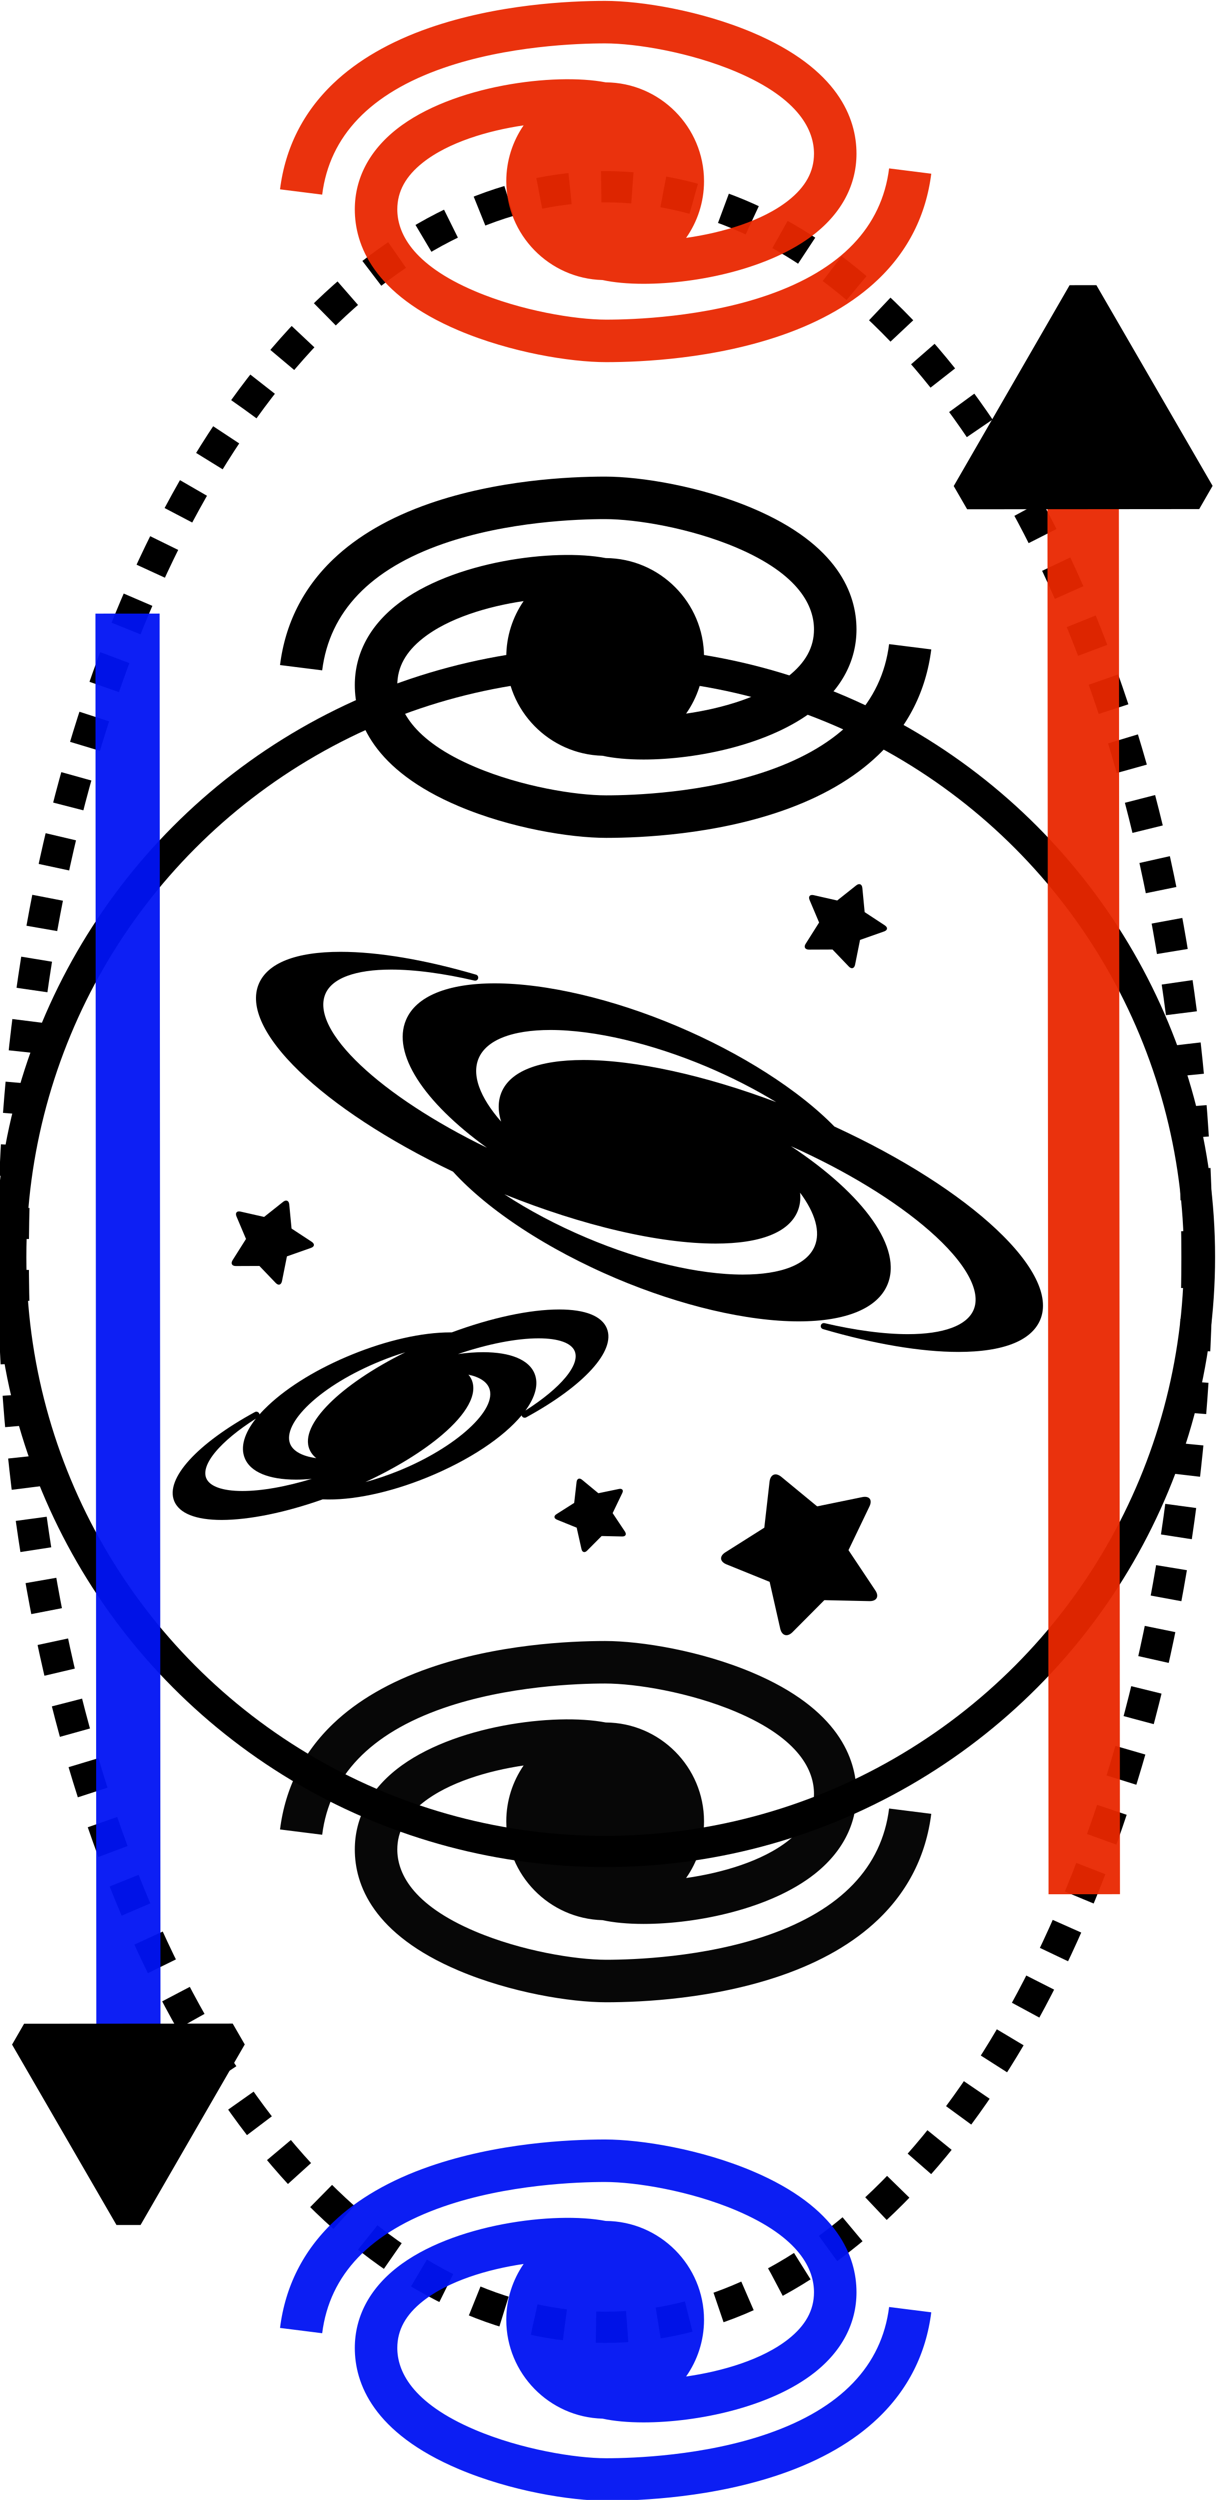
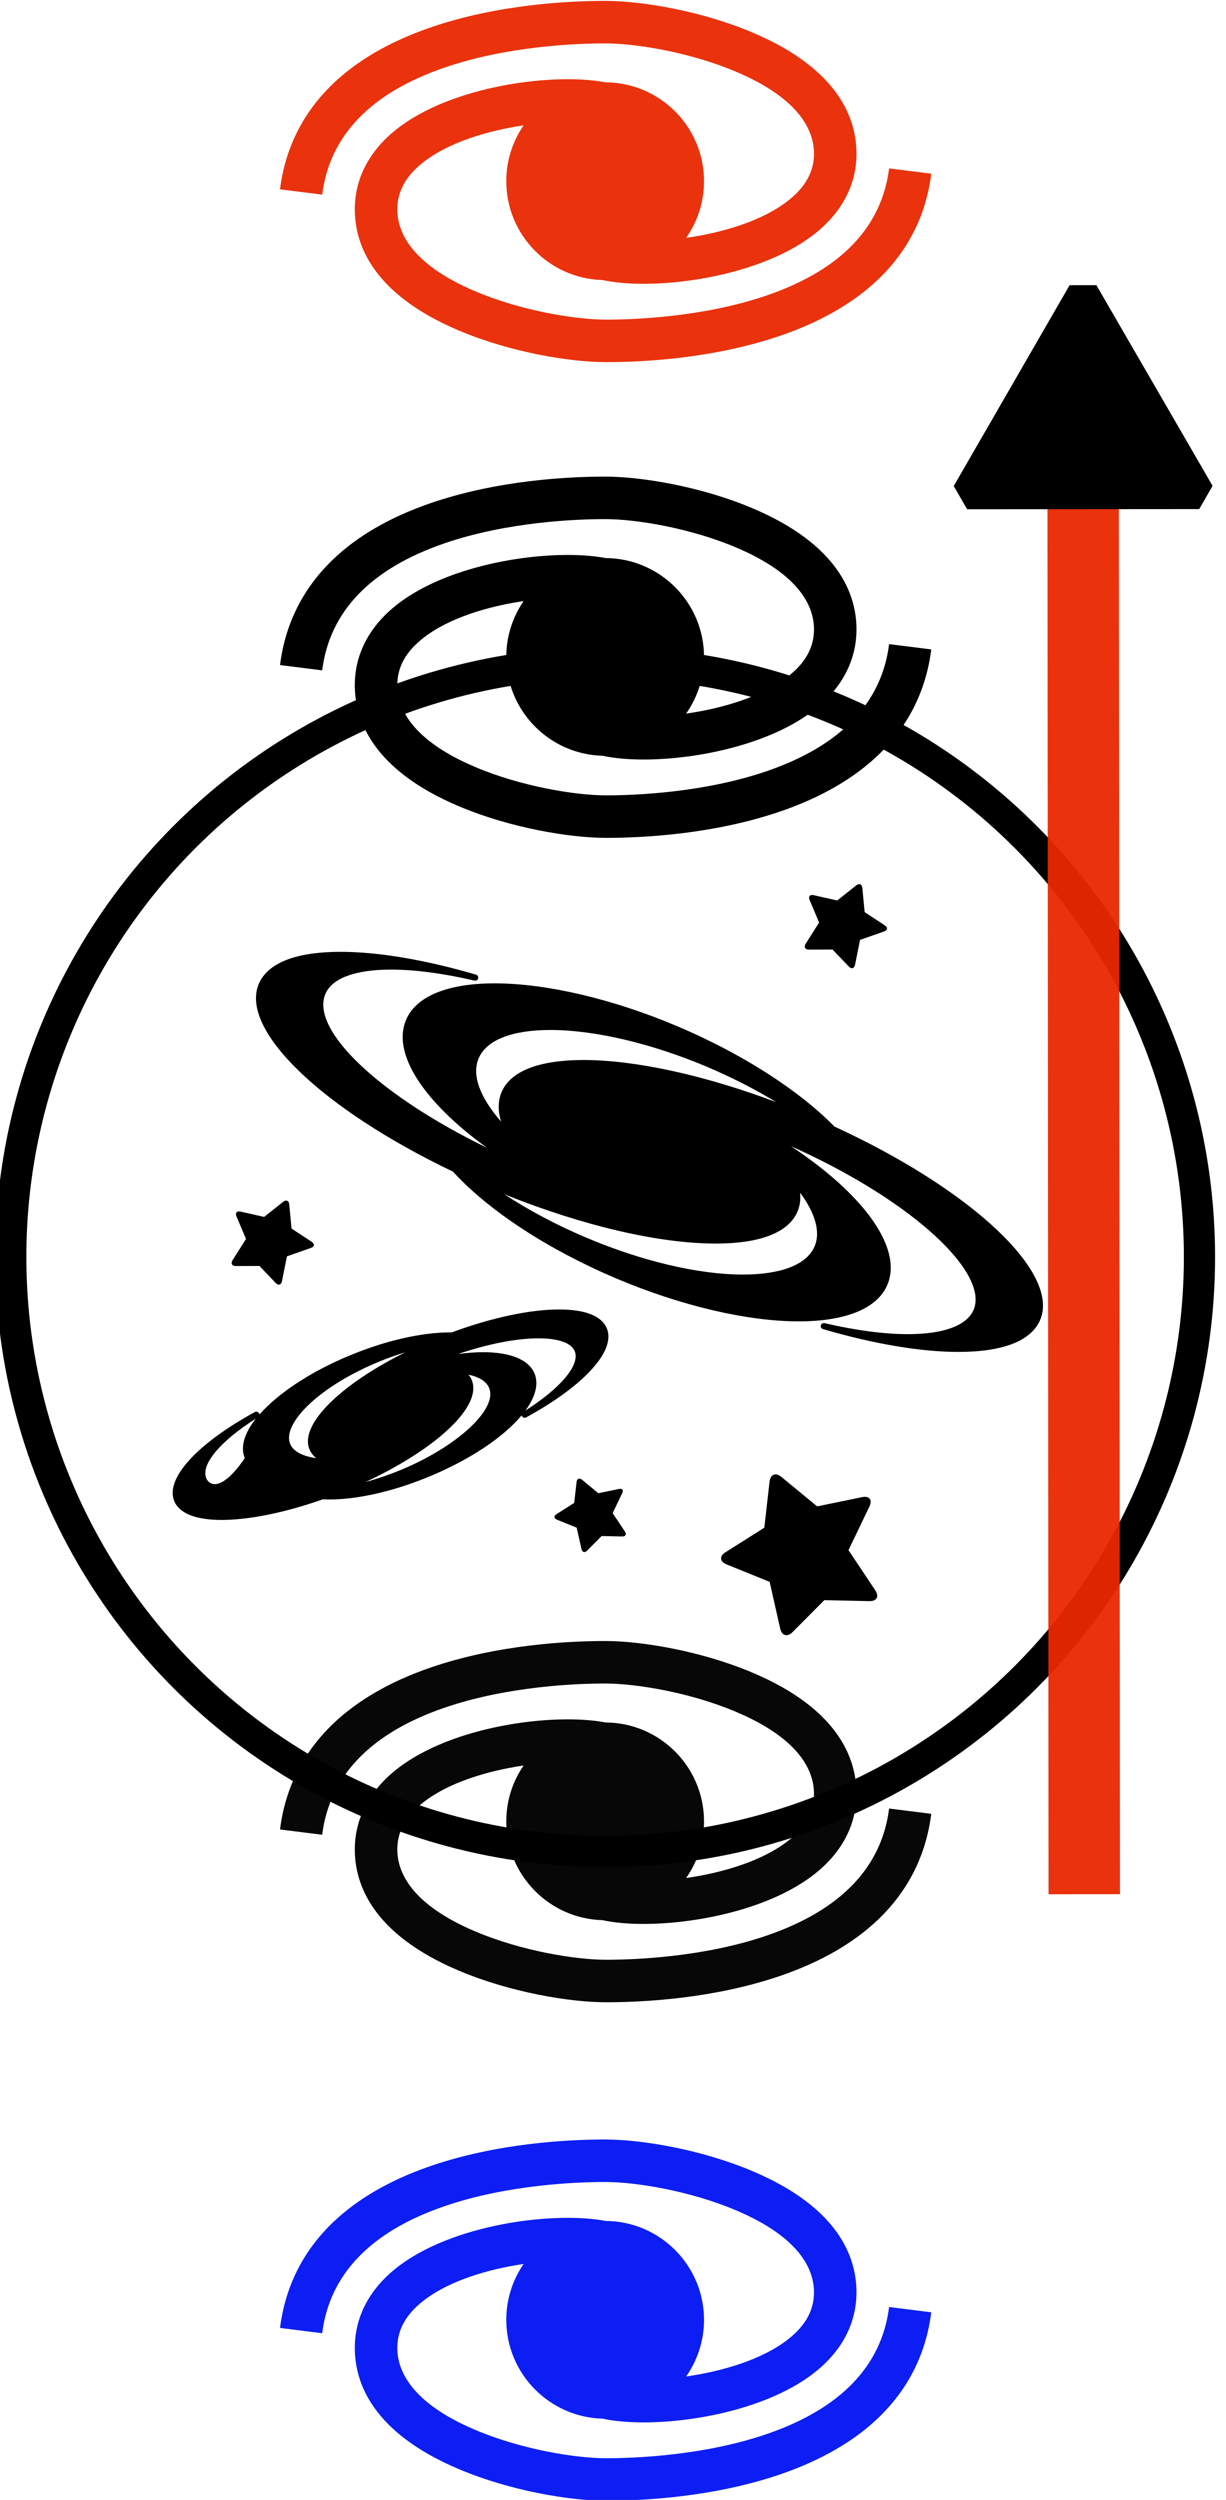
<svg xmlns="http://www.w3.org/2000/svg" xmlns:ns1="http://sodipodi.sourceforge.net/DTD/sodipodi-0.dtd" xmlns:ns2="http://www.inkscape.org/namespaces/inkscape" width="51.085mm" height="104.149mm" viewBox="0 0 51.085 104.149" version="1.1" id="svg5" xml:space="preserve" ns1:docname="nlinRSD.svg" ns2:version="1.2.2 (732a01da63, 2022-12-09, custom)" ns2:export-filename="nlinRSD.svg" ns2:export-xdpi="96" ns2:export-ydpi="96">
  <ns1:namedview id="namedview7" pagecolor="#ffffff" bordercolor="#000000" borderopacity="0.25" ns2:showpageshadow="2" ns2:pageopacity="0.0" ns2:pagecheckerboard="0" ns2:deskcolor="#d1d1d1" ns2:document-units="mm" showgrid="false" ns2:zoom="1.3268731" ns2:cx="188.41289" ns2:cy="146.58523" ns2:window-width="1846" ns2:window-height="1009" ns2:window-x="0" ns2:window-y="0" ns2:window-maximized="1" ns2:current-layer="layer1" />
  <defs id="defs2">
    <marker style="overflow:visible" id="TriangleStart" refX="0" refY="0" orient="auto-start-reverse" ns2:stockid="TriangleStart" markerWidth="4" markerHeight="4" viewBox="0 0 5.324 6.155" ns2:isstock="true" ns2:collect="always" preserveAspectRatio="xMidYMid">
      <path transform="scale(0.5)" style="fill:context-stroke;fill-rule:evenodd;stroke:context-stroke;stroke-width:1pt" d="M 5.77,0 -2.88,5 V -5 Z" id="path135" />
    </marker>
    <marker style="overflow:visible" id="TriangleStart-9" refX="0" refY="0" orient="auto-start-reverse" ns2:stockid="TriangleStart" markerWidth="4" markerHeight="4" viewBox="0 0 5.324 6.155" ns2:isstock="true" ns2:collect="always" preserveAspectRatio="xMidYMid">
      <path transform="scale(0.5)" style="fill:context-stroke;fill-rule:evenodd;stroke:context-stroke;stroke-width:1pt" d="M 5.77,0 -2.88,5 V -5 Z" id="path135-3" />
    </marker>
  </defs>
  <g ns2:label="Calque 1" ns2:groupmode="layer" id="layer1" transform="translate(-87.669,-85.212)">
    <g id="g275" transform="matrix(0.037,0,0,0.037,94.497,119.19)">
      <g id="g243">
        <g id="g241">
          <path d="M 755.1,350.1 C 714.6,308.7 650.1,267.6 578,237.1 505.5,206.4 430.6,188.9 372.6,188.9 c -53.2,0 -88.7,14.6 -99.9,41.2 -15.9,37.6 19.3,92 91.1,143.9 C 244,315.8 164.6,241.8 181.9,200.8 c 7.5,-17.7 33.8,-27.4 74.1,-27.4 26.6,0 59,4.3 93.8,12.4 1.9,0.4 3.7,-0.7 4.1,-2.5 0.5,-1.8 -0.6,-3.7 -2.4,-4.2 -57.4,-16.8 -110.2,-25.7 -152.5,-25.7 -50.3,0 -82.1,12.5 -92.1,36.1 -21.7,51.5 70.2,140.4 218.7,211.4 40,43.9 107,87.7 183.9,120.3 72.5,30.7 147.4,48.3 205.4,48.3 53.2,0 88.7,-14.6 99.9,-41.2 17.3,-40.9 -25.6,-101.1 -108.7,-156.1 62.4,27.9 117.3,61.4 156,95.2 40.6,35.5 58.8,68 49.8,89.1 -7.5,17.7 -33.8,27.4 -74.1,27.4 -26.6,0 -59,-4.3 -93.8,-12.4 -1.8,-0.4 -3.7,0.7 -4.1,2.5 -0.5,1.8 0.6,3.7 2.4,4.2 57.4,16.8 110.2,25.7 152.5,25.7 50.3,0 82.1,-12.5 92.1,-36.1 22.4,-53.1 -77.2,-146.6 -231.8,-217.7 z m -41.5,95.7 c 2.7,-6.4 3.7,-13.5 2.9,-21.2 17.3,23.3 23.1,44.4 16.4,60.3 -8.7,20.6 -37.4,31.9 -80.9,31.9 -49.6,0 -113.8,-15.1 -176.1,-41.5 -33.5,-14.2 -64.9,-30.8 -92.4,-48.9 88,35.4 173.9,55.5 238,55.5 50.2,0 82.1,-12.5 92.1,-36.1 z M 380.3,311.4 c -4.1,9.8 -4.3,20.9 -0.5,33.2 -24.2,-27.7 -33.2,-52.6 -25.3,-71.3 8.7,-20.5 37.4,-31.9 80.9,-31.9 49.6,0 113.8,15.1 176.1,41.4 27.6,11.7 54.1,25.2 78,39.8 -80.6,-30.3 -158.4,-47.4 -217.2,-47.4 -50.2,0.1 -82,12.6 -92,36.2 z" id="path229" />
-           <path d="m 178.9,769.9 c 32.6,1.5 75.1,-7.4 117.4,-24.6 47.9,-19.5 86.1,-45.3 106.6,-70 0.1,0.3 0.2,0.7 0.4,1 0.9,1.6 3,2.2 4.7,1.3 65.4,-35.7 101.1,-75 90.9,-100.1 -5.7,-14 -24.2,-21.4 -53.7,-21.4 -33.1,0 -76,9.2 -121,25.8 h -1.6 c -31.8,0 -71,8.8 -110.4,24.8 -38.2,15.5 -71.8,35.9 -94.6,57.4 -3.6,3.4 -7,6.8 -9.9,10.2 0,-0.5 -0.2,-1 -0.5,-1.4 -1,-1.6 -3,-2.2 -4.7,-1.3 -65.4,35.7 -101,75 -90.9,100.1 5.7,14 24.2,21.4 53.7,21.4 31.1,-0.1 71.4,-8.3 113.6,-23.2 z m -15,-56.5 c 1.6,3.9 4.2,7.3 7.7,10.1 -15.5,-2.1 -26,-7.7 -29.4,-16.1 -4.5,-11.2 3.3,-27.4 21.5,-44.6 19.3,-18.2 47.8,-35.4 80.3,-48.6 9.3,-3.8 18.6,-7.1 27.9,-9.9 -73.3,36.4 -119.2,81.5 -108,109.1 z m 149.3,-16 c 28.1,-23.9 40,-45.8 33.6,-61.7 -0.9,-2.2 -2.2,-4.3 -3.8,-6.2 12.3,2.6 20.4,7.8 23.3,15 9.8,24.1 -36.8,66.8 -101.7,93.2 -12.6,5.1 -25.2,9.4 -37.6,12.7 34.2,-15.9 64.2,-34.3 86.2,-53 z m 104.3,-69 c -6.3,-15.6 -26.9,-24.2 -57.9,-24.2 -8.8,0 -18.4,0.7 -28.4,2.1 33.7,-11.4 65.8,-17.7 90.8,-17.7 22.4,0 36.9,5.2 40.7,14.5 6.2,15.3 -15.5,41.3 -55.5,66.8 11.1,-15.2 15.1,-29.6 10.3,-41.5 z M 91.1,723.5 c 6.3,15.6 26.9,24.2 57.8,24.2 5.6,0 11.6,-0.3 17.7,-0.9 -29,8.8 -56.3,13.7 -78.2,13.7 C 66,760.5 51.5,755.3 47.7,746 41.5,730.7 63.4,704.5 103.6,679 90.5,695.6 86,711.1 91.1,723.5 Z" id="path231" />
+           <path d="m 178.9,769.9 c 32.6,1.5 75.1,-7.4 117.4,-24.6 47.9,-19.5 86.1,-45.3 106.6,-70 0.1,0.3 0.2,0.7 0.4,1 0.9,1.6 3,2.2 4.7,1.3 65.4,-35.7 101.1,-75 90.9,-100.1 -5.7,-14 -24.2,-21.4 -53.7,-21.4 -33.1,0 -76,9.2 -121,25.8 h -1.6 c -31.8,0 -71,8.8 -110.4,24.8 -38.2,15.5 -71.8,35.9 -94.6,57.4 -3.6,3.4 -7,6.8 -9.9,10.2 0,-0.5 -0.2,-1 -0.5,-1.4 -1,-1.6 -3,-2.2 -4.7,-1.3 -65.4,35.7 -101,75 -90.9,100.1 5.7,14 24.2,21.4 53.7,21.4 31.1,-0.1 71.4,-8.3 113.6,-23.2 z m -15,-56.5 c 1.6,3.9 4.2,7.3 7.7,10.1 -15.5,-2.1 -26,-7.7 -29.4,-16.1 -4.5,-11.2 3.3,-27.4 21.5,-44.6 19.3,-18.2 47.8,-35.4 80.3,-48.6 9.3,-3.8 18.6,-7.1 27.9,-9.9 -73.3,36.4 -119.2,81.5 -108,109.1 z m 149.3,-16 c 28.1,-23.9 40,-45.8 33.6,-61.7 -0.9,-2.2 -2.2,-4.3 -3.8,-6.2 12.3,2.6 20.4,7.8 23.3,15 9.8,24.1 -36.8,66.8 -101.7,93.2 -12.6,5.1 -25.2,9.4 -37.6,12.7 34.2,-15.9 64.2,-34.3 86.2,-53 z m 104.3,-69 c -6.3,-15.6 -26.9,-24.2 -57.9,-24.2 -8.8,0 -18.4,0.7 -28.4,2.1 33.7,-11.4 65.8,-17.7 90.8,-17.7 22.4,0 36.9,5.2 40.7,14.5 6.2,15.3 -15.5,41.3 -55.5,66.8 11.1,-15.2 15.1,-29.6 10.3,-41.5 z M 91.1,723.5 C 66,760.5 51.5,755.3 47.7,746 41.5,730.7 63.4,704.5 103.6,679 90.5,695.6 86,711.1 91.1,723.5 Z" id="path231" />
          <path d="m 786.4,767.4 -50.7,10.4 -40.3,-33.2 c -6.4,-5.3 -12.3,-2.9 -13.3,5.4 l -5.9,51.8 -43.8,27.7 c -7,4.4 -6.4,10.5 1.2,13.6 l 48.6,19.7 11.9,52.6 c 1.8,8.1 8,9.9 13.9,4 l 35.8,-36 50.7,1.1 c 8.3,0.2 11.3,-5.3 6.7,-12.1 L 771,827.1 794.6,777.9 c 3.6,-7.5 -0.1,-12.2 -8.2,-10.5 z" id="path233" />
          <path d="m 512.5,758.2 -23.2,4.8 -18.4,-15.2 c -2.9,-2.4 -5.6,-1.3 -6.1,2.4 l -2.7,23.7 -20,12.7 c -3.2,2 -2.9,4.8 0.6,6.2 l 22.2,9 5.4,24.1 c 0.8,3.7 3.7,4.5 6.3,1.8 l 16.4,-16.5 23.2,0.5 c 3.8,0.1 5.1,-2.4 3,-5.6 l -13.8,-20.7 10.8,-22.5 c 1.7,-3.3 0,-5.5 -3.7,-4.7 z" id="path235" />
          <path d="m 726.4,150.9 26.6,-0.1 18.4,19.2 c 3,3.1 6.1,2.2 7,-2 l 5.6,-28 27,-9.5 c 4.1,-1.4 4.5,-4.5 0.9,-6.9 l -22.7,-14.9 -2.6,-27.2 c -0.4,-4.3 -3.5,-5.6 -6.9,-2.9 l -21.4,17 -26.5,-6 c -4.2,-1 -6.3,1.5 -4.6,5.5 l 10.7,25.3 -15.1,23.9 c -2.4,3.6 -0.7,6.6 3.6,6.6 z" id="path237" />
          <path d="m 81,507.2 26.6,-0.1 18.4,19.2 c 3,3.1 6.1,2.2 7,-2 l 5.6,-28 27,-9.5 c 4.1,-1.4 4.5,-4.5 0.9,-6.9 L 143.8,465 141.2,437.8 c -0.4,-4.3 -3.5,-5.6 -6.9,-2.9 l -21.4,17 -26.5,-6 c -4.2,-1 -6.3,1.5 -4.6,5.5 l 10.7,25.3 -15.1,23.9 c -2.3,3.7 -0.7,6.6 3.6,6.6 z" id="path239" />
        </g>
      </g>
      <g id="g245" />
      <g id="g247" />
      <g id="g249" />
      <g id="g251" />
      <g id="g253" />
      <g id="g255" />
      <g id="g257" />
      <g id="g259" />
      <g id="g261" />
      <g id="g263" />
      <g id="g265" />
      <g id="g267" />
      <g id="g269" />
      <g id="g271" />
      <g id="g273" />
    </g>
    <circle style="fill:none;fill-opacity:0;stroke:#000000;stroke-width:1.3;stroke-linejoin:bevel;stroke-miterlimit:1.8;stroke-dasharray:none;stroke-dashoffset:13.42;stroke-opacity:1;paint-order:fill markers stroke" id="path1333" cx="112.883" cy="137.58" r="24.766" />
-     <ellipse style="fill:none;fill-opacity:0;stroke:#000000;stroke-width:1.3;stroke-linejoin:bevel;stroke-miterlimit:1.8;stroke-dasharray:1.3,1.3;stroke-dashoffset:0;stroke-opacity:1;paint-order:fill markers stroke" id="path1333-0" cx="112.883" cy="137.58" rx="24.661" ry="44.589" />
    <g style="fill:#000000;paint-order:stroke fill markers" id="g1392" transform="matrix(0.053,0,0,0.053,99.337,99.025)">
      <g id="g1382" style="paint-order:stroke fill markers">
        <g id="g1380" style="paint-order:stroke fill markers">
          <path d="m 478.852,245.691 c -5.792,46.13 -37.868,79.631 -95.336,99.571 -50.233,17.429 -105.625,19.311 -127.109,19.311 -24.225,0 -66.748,-6.96 -102.861,-22.243 -50.703,-21.456 -61.345,-46.892 -61.345,-64.451 0,-14.097 6.64,-26.17 20.3,-36.911 20.007,-15.731 50.647,-24.923 79.01,-29.108 -8.59,12.503 -13.633,27.625 -13.633,43.907 0,42.18 33.776,76.596 75.698,77.683 8.839,1.934 19.866,2.957 32.208,2.957 42.324,0 99.727,-11.882 134.365,-39.117 21.626,-17.005 33.059,-38.849 33.059,-63.173 0,-27.659 -14.18,-66.631 -81.734,-95.218 -40.621,-17.19 -87.471,-24.885 -115.881,-24.885 -28.789,0 -85.005,2.748 -138.06,21.157 C 86.448,145.957 60.989,160.686 41.862,178.949 18.175,201.572 4.091,229.562 0,262.148 l 33.148,4.162 c 5.792,-46.13 37.868,-79.631 95.336,-99.571 50.233,-17.429 105.625,-19.311 127.109,-19.311 24.225,0 66.748,6.96 102.861,22.243 50.703,21.456 61.345,46.892 61.345,64.451 0,14.097 -6.641,26.17 -20.3,36.911 -20.298,15.959 -51.535,25.184 -80.237,29.284 8.862,-12.625 14.085,-27.982 14.085,-44.544 0,-42.718 -34.638,-77.488 -77.301,-77.724 -40.044,-7.683 -120.351,2.189 -164.195,36.662 -21.626,17.005 -33.059,38.849 -33.059,63.173 0,27.659 14.18,66.631 81.735,95.218 40.621,17.19 87.471,24.885 115.881,24.885 28.789,0 85.005,-2.748 138.06,-21.157 31.085,-10.786 56.544,-25.515 75.671,-43.778 23.687,-22.617 37.77,-50.608 41.862,-83.193 z" id="path1378" style="paint-order:stroke fill markers" />
        </g>
      </g>
    </g>
    <g style="fill:#000000;fill-opacity:0.972" id="g1392-6" transform="matrix(0.053,0,0,0.053,99.337,147.535)">
      <g id="g1382-7" style="fill:#000000;fill-opacity:0.972">
        <g id="g1380-5" style="fill:#000000;fill-opacity:0.972">
          <path d="m 478.852,245.691 c -5.792,46.13 -37.868,79.631 -95.336,99.571 -50.233,17.429 -105.625,19.311 -127.109,19.311 -24.225,0 -66.748,-6.96 -102.861,-22.243 -50.703,-21.456 -61.345,-46.892 -61.345,-64.451 0,-14.097 6.64,-26.17 20.3,-36.911 20.007,-15.731 50.647,-24.923 79.01,-29.108 -8.59,12.503 -13.633,27.625 -13.633,43.907 0,42.18 33.776,76.596 75.698,77.683 8.839,1.934 19.866,2.957 32.208,2.957 42.324,0 99.727,-11.882 134.365,-39.117 21.626,-17.005 33.059,-38.849 33.059,-63.173 0,-27.659 -14.18,-66.631 -81.734,-95.218 -40.621,-17.19 -87.471,-24.885 -115.881,-24.885 -28.789,0 -85.005,2.748 -138.06,21.157 C 86.448,145.957 60.989,160.686 41.862,178.949 18.175,201.572 4.091,229.562 0,262.148 l 33.148,4.162 c 5.792,-46.13 37.868,-79.631 95.336,-99.571 50.233,-17.429 105.625,-19.311 127.109,-19.311 24.225,0 66.748,6.96 102.861,22.243 50.703,21.456 61.345,46.892 61.345,64.451 0,14.097 -6.641,26.17 -20.3,36.911 -20.298,15.959 -51.535,25.184 -80.237,29.284 8.862,-12.625 14.085,-27.982 14.085,-44.544 0,-42.718 -34.638,-77.488 -77.301,-77.724 -40.044,-7.683 -120.351,2.189 -164.195,36.662 -21.626,17.005 -33.059,38.849 -33.059,63.173 0,27.659 14.18,66.631 81.735,95.218 40.621,17.19 87.471,24.885 115.881,24.885 28.789,0 85.005,-2.748 138.06,-21.157 31.085,-10.786 56.544,-25.515 75.671,-43.778 23.687,-22.617 37.77,-50.608 41.862,-83.193 z" id="path1378-3" style="fill:#000000;fill-opacity:0.972" />
        </g>
      </g>
    </g>
    <g style="fill:#e82700;fill-opacity:0.949;stroke:none;stroke-opacity:0.949" id="g1392-6-5" transform="matrix(0.053,0,0,0.053,99.337,79.206)">
      <g id="g1382-7-6" style="fill:#e82700;fill-opacity:0.949;stroke:none;stroke-opacity:0.949">
        <g id="g1380-5-2" style="fill:#e82700;fill-opacity:0.949;stroke:none;stroke-opacity:0.949">
          <path d="m 478.852,245.691 c -5.792,46.13 -37.868,79.631 -95.336,99.571 -50.233,17.429 -105.625,19.311 -127.109,19.311 -24.225,0 -66.748,-6.96 -102.861,-22.243 -50.703,-21.456 -61.345,-46.892 -61.345,-64.451 0,-14.097 6.64,-26.17 20.3,-36.911 20.007,-15.731 50.647,-24.923 79.01,-29.108 -8.59,12.503 -13.633,27.625 -13.633,43.907 0,42.18 33.776,76.596 75.698,77.683 8.839,1.934 19.866,2.957 32.208,2.957 42.324,0 99.727,-11.882 134.365,-39.117 21.626,-17.005 33.059,-38.849 33.059,-63.173 0,-27.659 -14.18,-66.631 -81.734,-95.218 -40.621,-17.19 -87.471,-24.885 -115.881,-24.885 -28.789,0 -85.005,2.748 -138.06,21.157 C 86.448,145.957 60.989,160.686 41.862,178.949 18.175,201.572 4.091,229.562 0,262.148 l 33.148,4.162 c 5.792,-46.13 37.868,-79.631 95.336,-99.571 50.233,-17.429 105.625,-19.311 127.109,-19.311 24.225,0 66.748,6.96 102.861,22.243 50.703,21.456 61.345,46.892 61.345,64.451 0,14.097 -6.641,26.17 -20.3,36.911 -20.298,15.959 -51.535,25.184 -80.237,29.284 8.862,-12.625 14.085,-27.982 14.085,-44.544 0,-42.718 -34.638,-77.488 -77.301,-77.724 -40.044,-7.683 -120.351,2.189 -164.195,36.662 -21.626,17.005 -33.059,38.849 -33.059,63.173 0,27.659 14.18,66.631 81.735,95.218 40.621,17.19 87.471,24.885 115.881,24.885 28.789,0 85.005,-2.748 138.06,-21.157 31.085,-10.786 56.544,-25.515 75.671,-43.778 23.687,-22.617 37.77,-50.608 41.862,-83.193 z" id="path1378-3-9" style="fill:#e82700;fill-opacity:0.949;stroke:none;stroke-opacity:0.949" />
        </g>
      </g>
    </g>
-     <path style="fill:none;fill-opacity:1;stroke:#0013f3;stroke-width:2.675;stroke-linecap:butt;stroke-linejoin:bevel;stroke-miterlimit:1.8;stroke-dasharray:none;stroke-dashoffset:0;stroke-opacity:0.949;marker-end:url(#TriangleStart-9);paint-order:fill markers stroke" d="m 92.983,110.775 0.038,61.827" id="path1646-6" />
    <path style="fill:none;fill-opacity:1;stroke:#e82700;stroke-width:2.976;stroke-linecap:butt;stroke-linejoin:bevel;stroke-miterlimit:1.8;stroke-dasharray:none;stroke-dashoffset:0;stroke-opacity:0.949;marker-end:url(#TriangleStart);paint-order:fill markers stroke" d="m 132.848,164.127 -0.048,-61.132" id="path1646" />
    <g style="fill:#0013f3;fill-opacity:0.95" id="g1392-1" transform="matrix(0.053,0,0,0.053,99.337,168.302)">
      <g id="g1382-2" style="fill:#0013f3;fill-opacity:0.95">
        <g id="g1380-7" style="fill:#0013f3;fill-opacity:0.95">
          <path d="m 478.852,245.691 c -5.792,46.13 -37.868,79.631 -95.336,99.571 -50.233,17.429 -105.625,19.311 -127.109,19.311 -24.225,0 -66.748,-6.96 -102.861,-22.243 -50.703,-21.456 -61.345,-46.892 -61.345,-64.451 0,-14.097 6.64,-26.17 20.3,-36.911 20.007,-15.731 50.647,-24.923 79.01,-29.108 -8.59,12.503 -13.633,27.625 -13.633,43.907 0,42.18 33.776,76.596 75.698,77.683 8.839,1.934 19.866,2.957 32.208,2.957 42.324,0 99.727,-11.882 134.365,-39.117 21.626,-17.005 33.059,-38.849 33.059,-63.173 0,-27.659 -14.18,-66.631 -81.734,-95.218 -40.621,-17.19 -87.471,-24.885 -115.881,-24.885 -28.789,0 -85.005,2.748 -138.06,21.157 C 86.448,145.957 60.989,160.686 41.862,178.949 18.175,201.572 4.091,229.562 0,262.148 l 33.148,4.162 c 5.792,-46.13 37.868,-79.631 95.336,-99.571 50.233,-17.429 105.625,-19.311 127.109,-19.311 24.225,0 66.748,6.96 102.861,22.243 50.703,21.456 61.345,46.892 61.345,64.451 0,14.097 -6.641,26.17 -20.3,36.911 -20.298,15.959 -51.535,25.184 -80.237,29.284 8.862,-12.625 14.085,-27.982 14.085,-44.544 0,-42.718 -34.638,-77.488 -77.301,-77.724 -40.044,-7.683 -120.351,2.189 -164.195,36.662 -21.626,17.005 -33.059,38.849 -33.059,63.173 0,27.659 14.18,66.631 81.735,95.218 40.621,17.19 87.471,24.885 115.881,24.885 28.789,0 85.005,-2.748 138.06,-21.157 31.085,-10.786 56.544,-25.515 75.671,-43.778 23.687,-22.617 37.77,-50.608 41.862,-83.193 z" id="path1378-0" style="fill:#0013f3;fill-opacity:0.95" />
        </g>
      </g>
    </g>
  </g>
</svg>